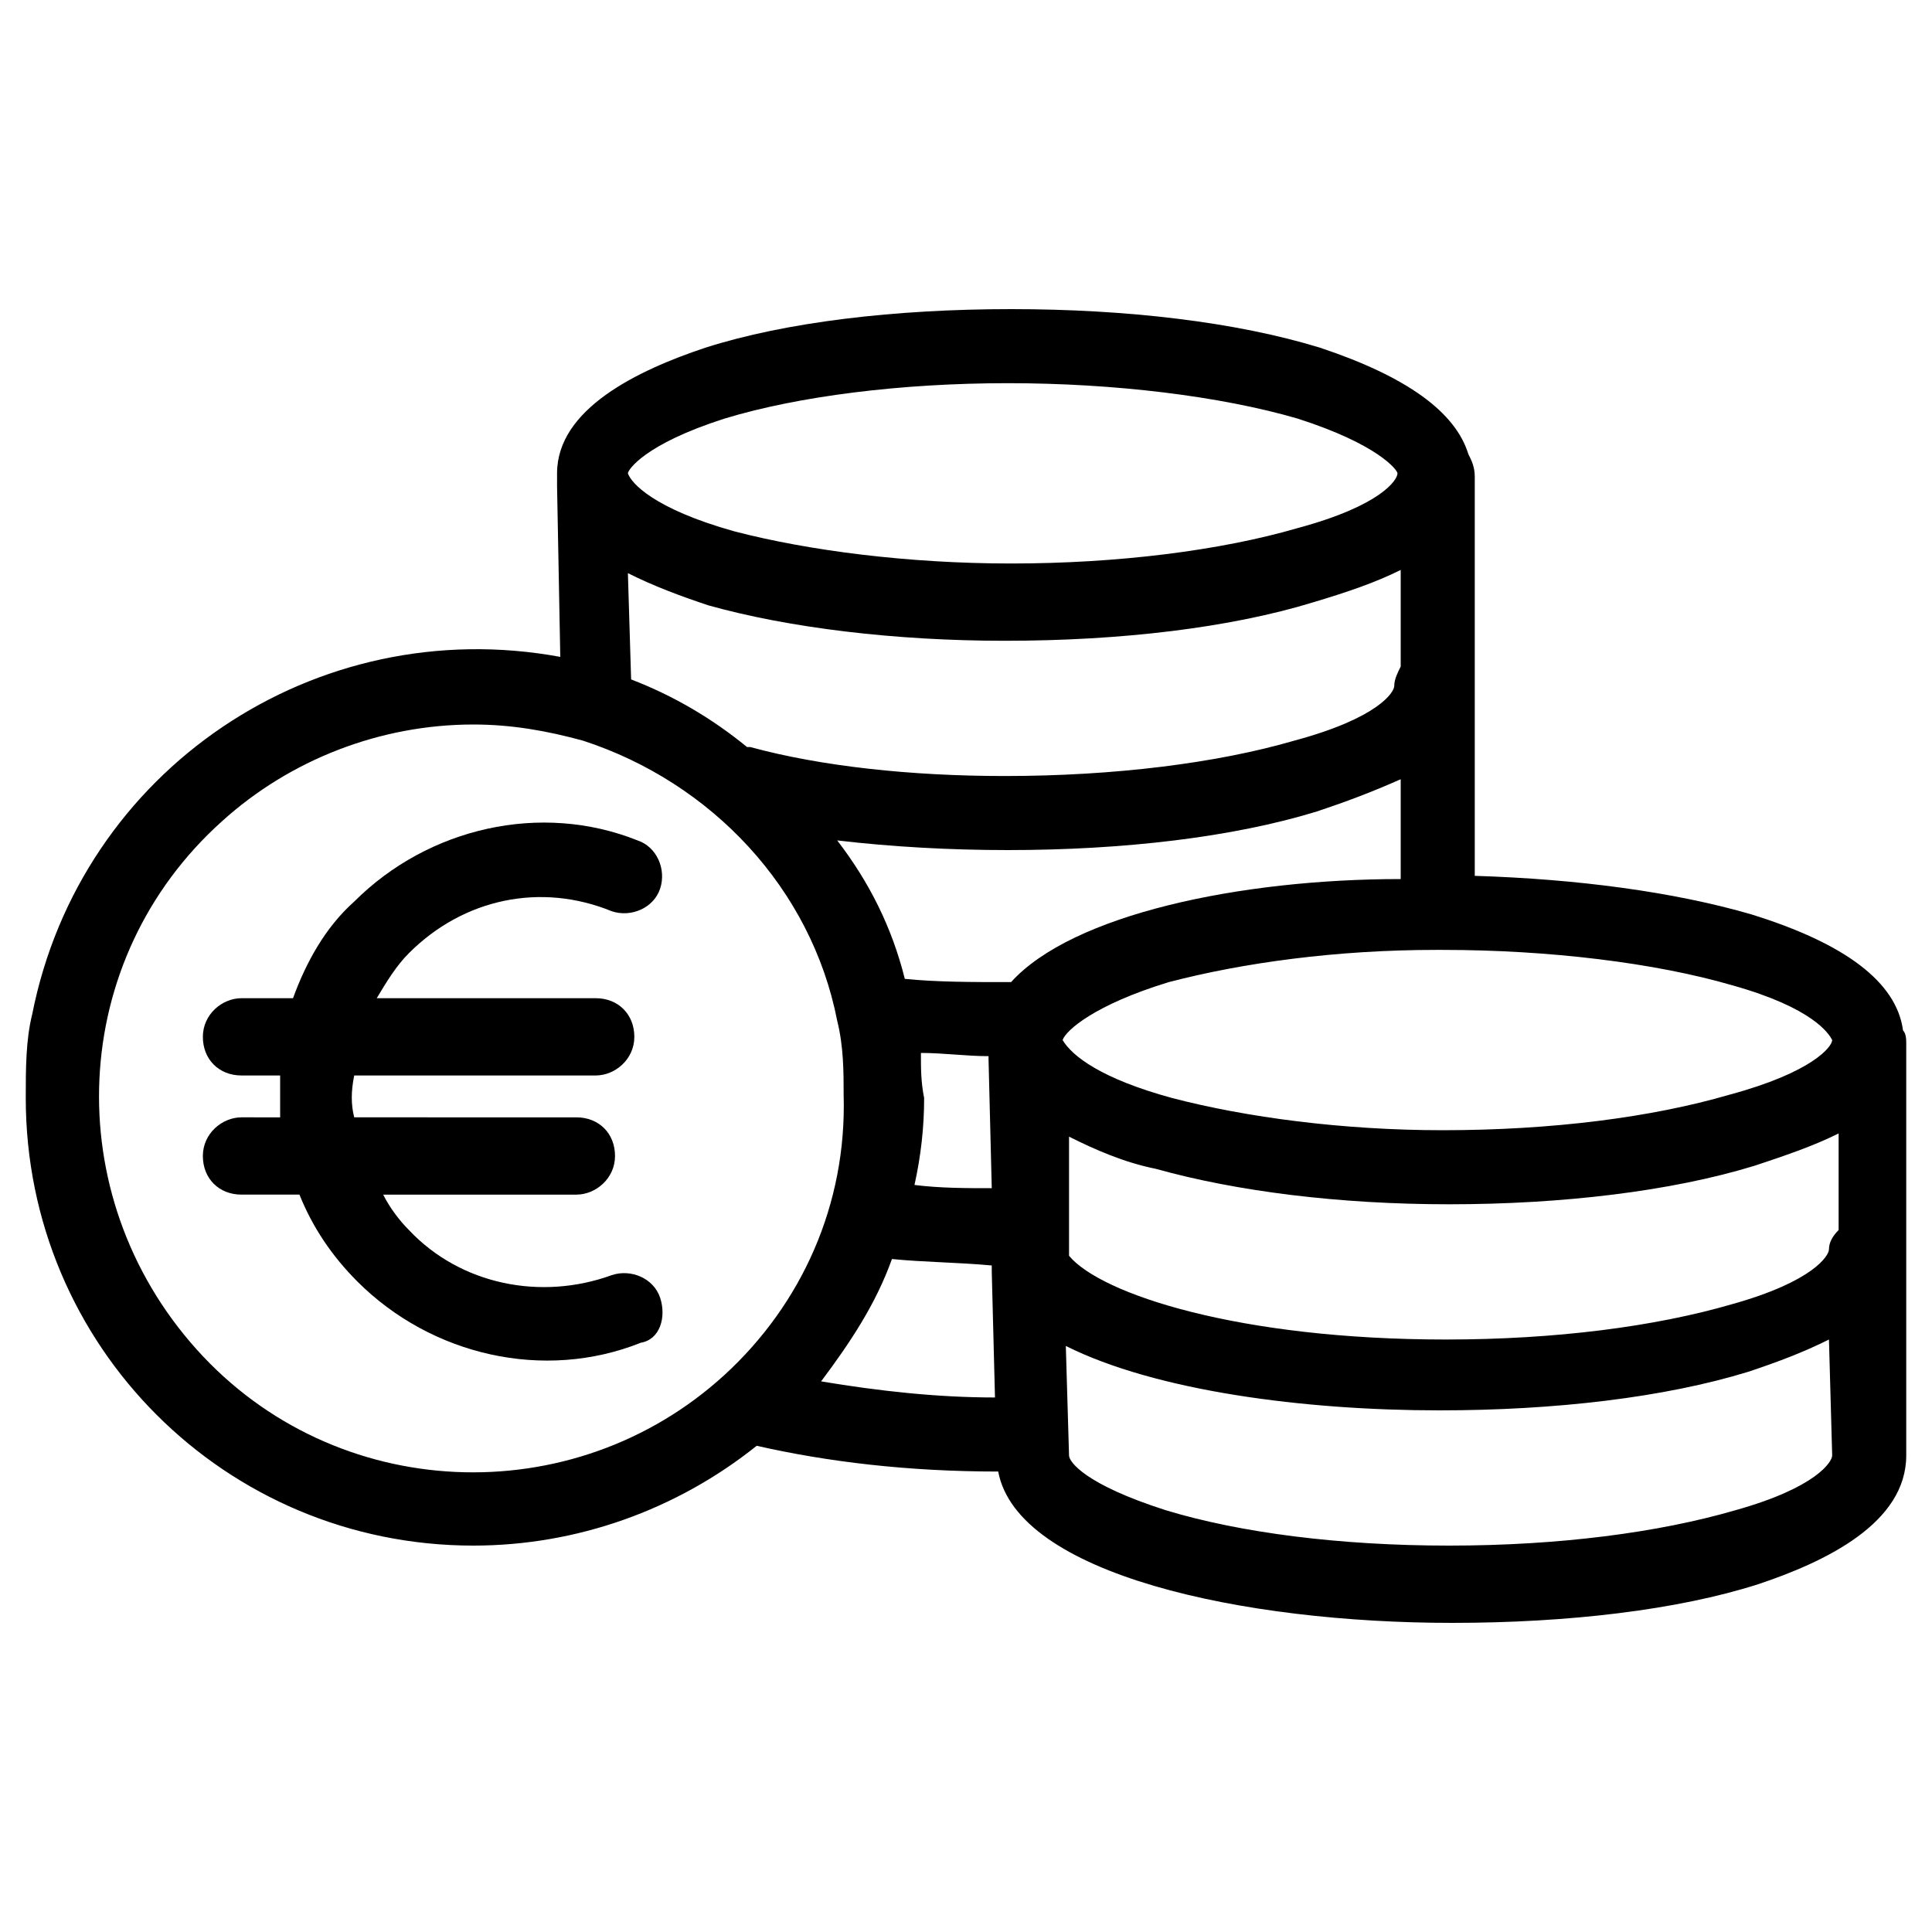
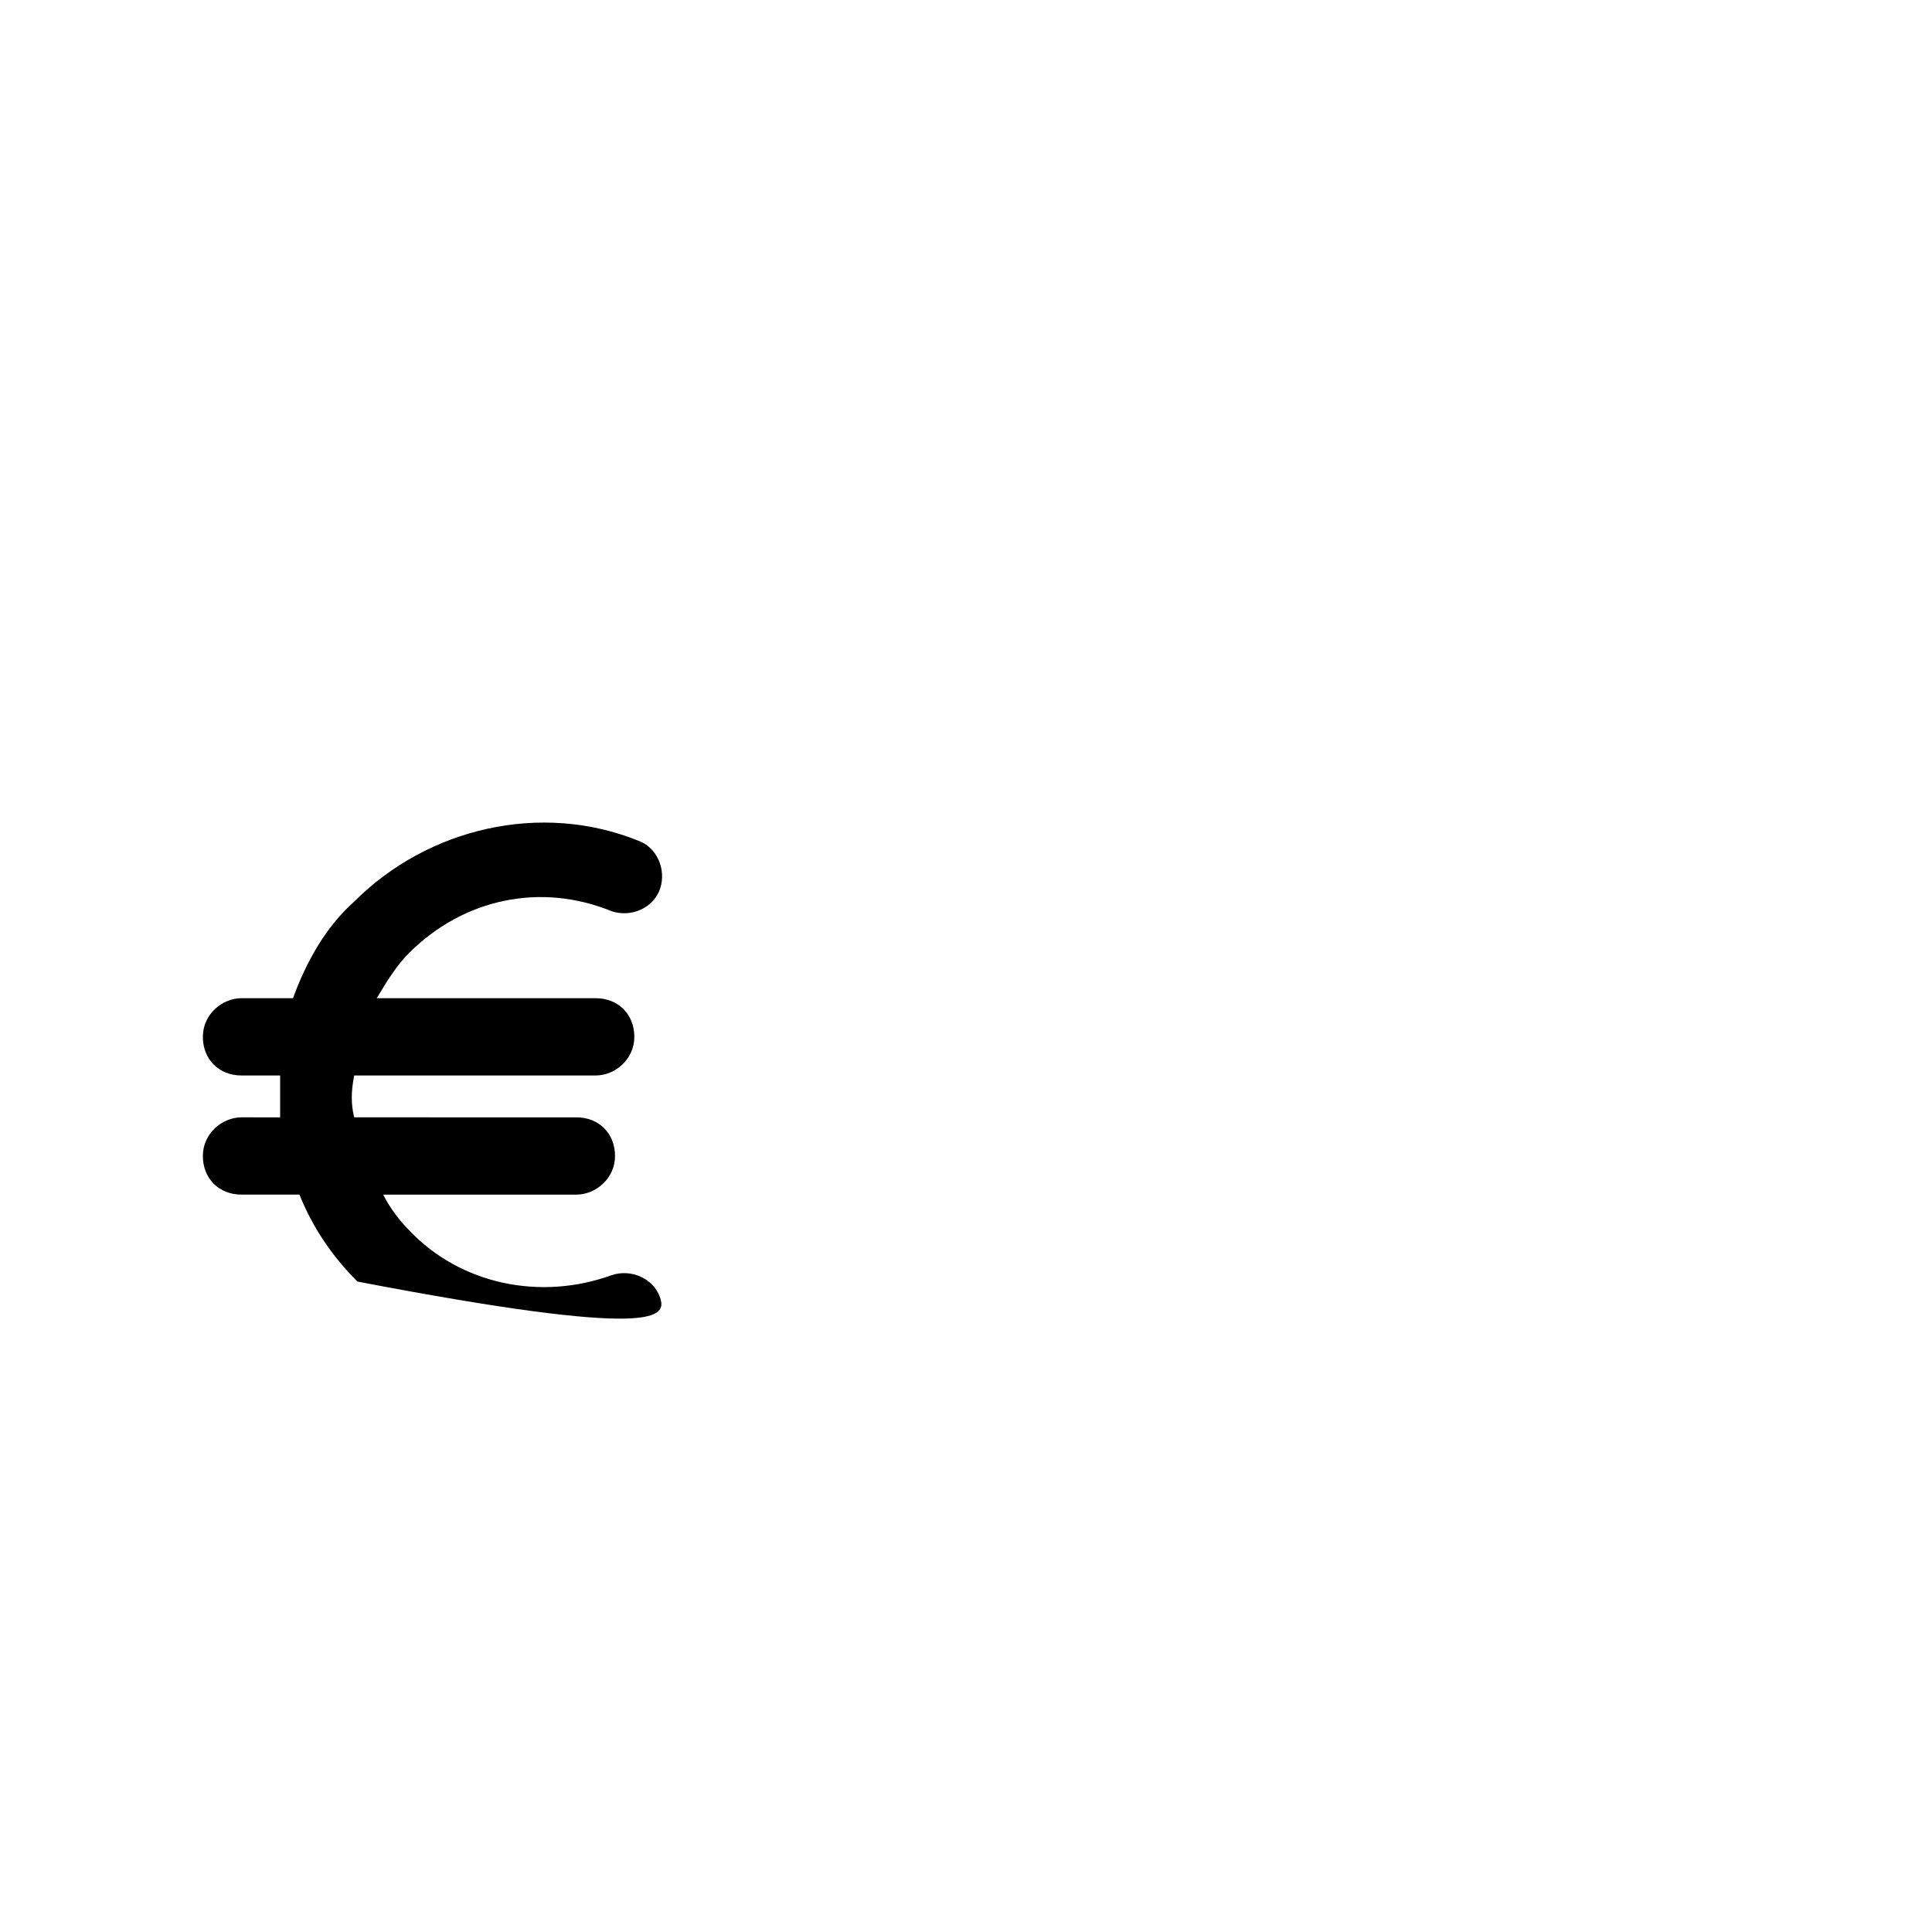
<svg xmlns="http://www.w3.org/2000/svg" version="1.1" id="Capa_1" x="0px" y="0px" width="60px" height="60px" viewBox="0 0 60 60" style="enable-background:new 0 0 60 60;" xml:space="preserve">
  <g>
    <g>
-       <path class="st0" d="M59.1,32c-0.2-1.5-1.8-2.7-4.7-3.6c-2.4-0.7-5.4-1.1-8.6-1.2V14.8c0-0.3-0.1-0.5-0.2-0.7                                        c-0.4-1.3-1.9-2.4-4.6-3.3c-2.6-0.8-6-1.2-9.6-1.2s-7,0.4-9.5,1.2c-2.1,0.7-4.6,1.9-4.6,3.9c0,0.1,0,0.3,0,0.4l0.1,5.3                                        C9.8,19,2.5,23.9,1,31.5c-0.2,0.8-0.2,1.7-0.2,2.6C0.8,41.8,7,48,14.7,48c3.2,0,6.3-1.1,8.8-3.1c2.2,0.5,4.7,0.8,7.5,0.8                                        c0.6,3.2,7.6,4.7,14.1,4.7c3.6,0,7-0.4,9.5-1.2c2.1-0.7,4.6-1.9,4.6-4V32.4C59.2,32.3,59.2,32.1,59.1,32z M22.5,13                                        c2.3-0.7,5.5-1.1,8.8-1.1s6.6,0.4,9,1.1c2.5,0.8,3.1,1.6,3.1,1.7c0,0.2-0.5,1-3.1,1.7c-2.4,0.7-5.6,1.1-8.9,1.1                                        c-3.2,0-6.3-0.4-8.6-1c-2.5-0.7-3.2-1.5-3.3-1.8l0,0C19.5,14.6,20,13.8,22.5,13z M43.5,17.7v3c-0.1,0.2-0.2,0.4-0.2,0.6                                        s-0.5,1-3.1,1.7c-2.4,0.7-5.6,1.1-9,1.1c-2.9,0-5.7-0.3-7.9-0.9h-0.1c-1.1-0.9-2.3-1.6-3.6-2.1l-0.1-3.3c0.8,0.4,1.6,0.7,2.5,1                                        c2.5,0.7,5.8,1.1,9.2,1.1c3.6,0,7-0.4,9.6-1.2C41.8,18.4,42.7,18.1,43.5,17.7z M22.5,42.7c-4.7,4.3-12.1,4-16.4-0.8                                        s-4-12.1,0.8-16.4c2.1-1.9,4.9-3,7.8-3c1.2,0,2.3,0.2,3.4,0.5c4,1.3,7.1,4.6,7.9,8.7c0.2,0.8,0.2,1.6,0.2,2.3                                        C26.3,37.4,24.9,40.5,22.5,42.7z M25.5,42.9c0.9-1.2,1.7-2.4,2.2-3.8c1,0.1,2,0.1,3.1,0.2v0.2l0.1,3.9                                        C29.1,43.4,27.3,43.2,25.5,42.9z M28.6,32.7c0.7,0,1.4,0.1,2.1,0.1v0.1l0.1,4c-0.8,0-1.6,0-2.4-0.1c0.2-0.9,0.3-1.8,0.3-2.7                                        C28.6,33.6,28.6,33.2,28.6,32.7z M31.4,30.5h-0.1c-1.1,0-2.2,0-3.2-0.1c-0.4-1.6-1.1-3-2.1-4.3c1.7,0.2,3.5,0.3,5.3,0.3                                        c3.6,0,7-0.4,9.6-1.2c0.9-0.3,1.7-0.6,2.6-1v3.1C38.5,27.3,33.3,28.4,31.4,30.5z M33,32.3c0.1-0.3,1-1.1,3.3-1.8                                        c2.3-0.6,5.2-1,8.3-1h0.2c3.3,0,6.6,0.4,9,1.1c2.5,0.7,3,1.5,3.1,1.7l0,0c0,0.2-0.6,1-3.2,1.7c-2.4,0.7-5.5,1.1-8.9,1.1                                        c-3.1,0-6.1-0.4-8.4-1C34.2,33.5,33.3,32.8,33,32.3C33,32.4,33,32.3,33,32.3z M56.9,45.2c0,0.2-0.5,1-3,1.7                                        C51.5,47.6,48.4,48,45,48s-6.5-0.4-8.8-1.1c-2.5-0.8-3-1.5-3-1.7l0,0l-0.1-3.4c2.8,1.4,7.4,2,11.6,2c3.6,0,7-0.4,9.6-1.2                                        c0.9-0.3,1.7-0.6,2.5-1L56.9,45.2L56.9,45.2z M56.8,38.8c0,0.2-0.5,1-3,1.7c-2.4,0.7-5.5,1.1-8.9,1.1c-6.4,0-10.7-1.4-11.7-2.6v-1                                        v-2.7c0.8,0.4,1.7,0.8,2.7,1c2.5,0.7,5.7,1.1,9.1,1.1c3.5,0,6.9-0.4,9.5-1.2c0.9-0.3,1.8-0.6,2.6-1v3l0,0                                        C56.9,38.4,56.8,38.6,56.8,38.8z" />
-     </g>
+       </g>
  </g>
  <g>
    <g>
-       <path class="st0" d="M20.5,40.3c-0.2-0.6-0.9-0.9-1.5-0.7l0,0c-2.2,0.8-4.7,0.3-6.3-1.4c-0.3-0.3-0.6-0.7-0.8-1.1h6                                        c0.6,0,1.2-0.5,1.2-1.2s-0.5-1.2-1.2-1.2H11c-0.1-0.4-0.1-0.8,0-1.3h7.5c0.6,0,1.2-0.5,1.2-1.2S19.2,31,18.5,31h-6.8                                        c0.3-0.5,0.6-1,1-1.4c1.7-1.7,4.1-2.2,6.3-1.3c0.6,0.2,1.3-0.1,1.5-0.7s-0.1-1.3-0.7-1.5c-3-1.2-6.5-0.4-8.8,1.9                                        c-0.9,0.8-1.5,1.9-1.9,3H7.5c-0.6,0-1.2,0.5-1.2,1.2s0.5,1.2,1.2,1.2h1.2c0,0.4,0,0.8,0,1.3H7.5c-0.6,0-1.2,0.5-1.2,1.2                                        s0.5,1.2,1.2,1.2h1.8c0.4,1,1,1.9,1.8,2.7c2.3,2.3,5.8,3.1,8.8,1.9C20.5,41.6,20.7,40.9,20.5,40.3z" />
+       <path class="st0" d="M20.5,40.3c-0.2-0.6-0.9-0.9-1.5-0.7l0,0c-2.2,0.8-4.7,0.3-6.3-1.4c-0.3-0.3-0.6-0.7-0.8-1.1h6                                        c0.6,0,1.2-0.5,1.2-1.2s-0.5-1.2-1.2-1.2H11c-0.1-0.4-0.1-0.8,0-1.3h7.5c0.6,0,1.2-0.5,1.2-1.2S19.2,31,18.5,31h-6.8                                        c0.3-0.5,0.6-1,1-1.4c1.7-1.7,4.1-2.2,6.3-1.3c0.6,0.2,1.3-0.1,1.5-0.7s-0.1-1.3-0.7-1.5c-3-1.2-6.5-0.4-8.8,1.9                                        c-0.9,0.8-1.5,1.9-1.9,3H7.5c-0.6,0-1.2,0.5-1.2,1.2s0.5,1.2,1.2,1.2h1.2c0,0.4,0,0.8,0,1.3H7.5c-0.6,0-1.2,0.5-1.2,1.2                                        s0.5,1.2,1.2,1.2h1.8c0.4,1,1,1.9,1.8,2.7C20.5,41.6,20.7,40.9,20.5,40.3z" />
    </g>
  </g>
</svg>